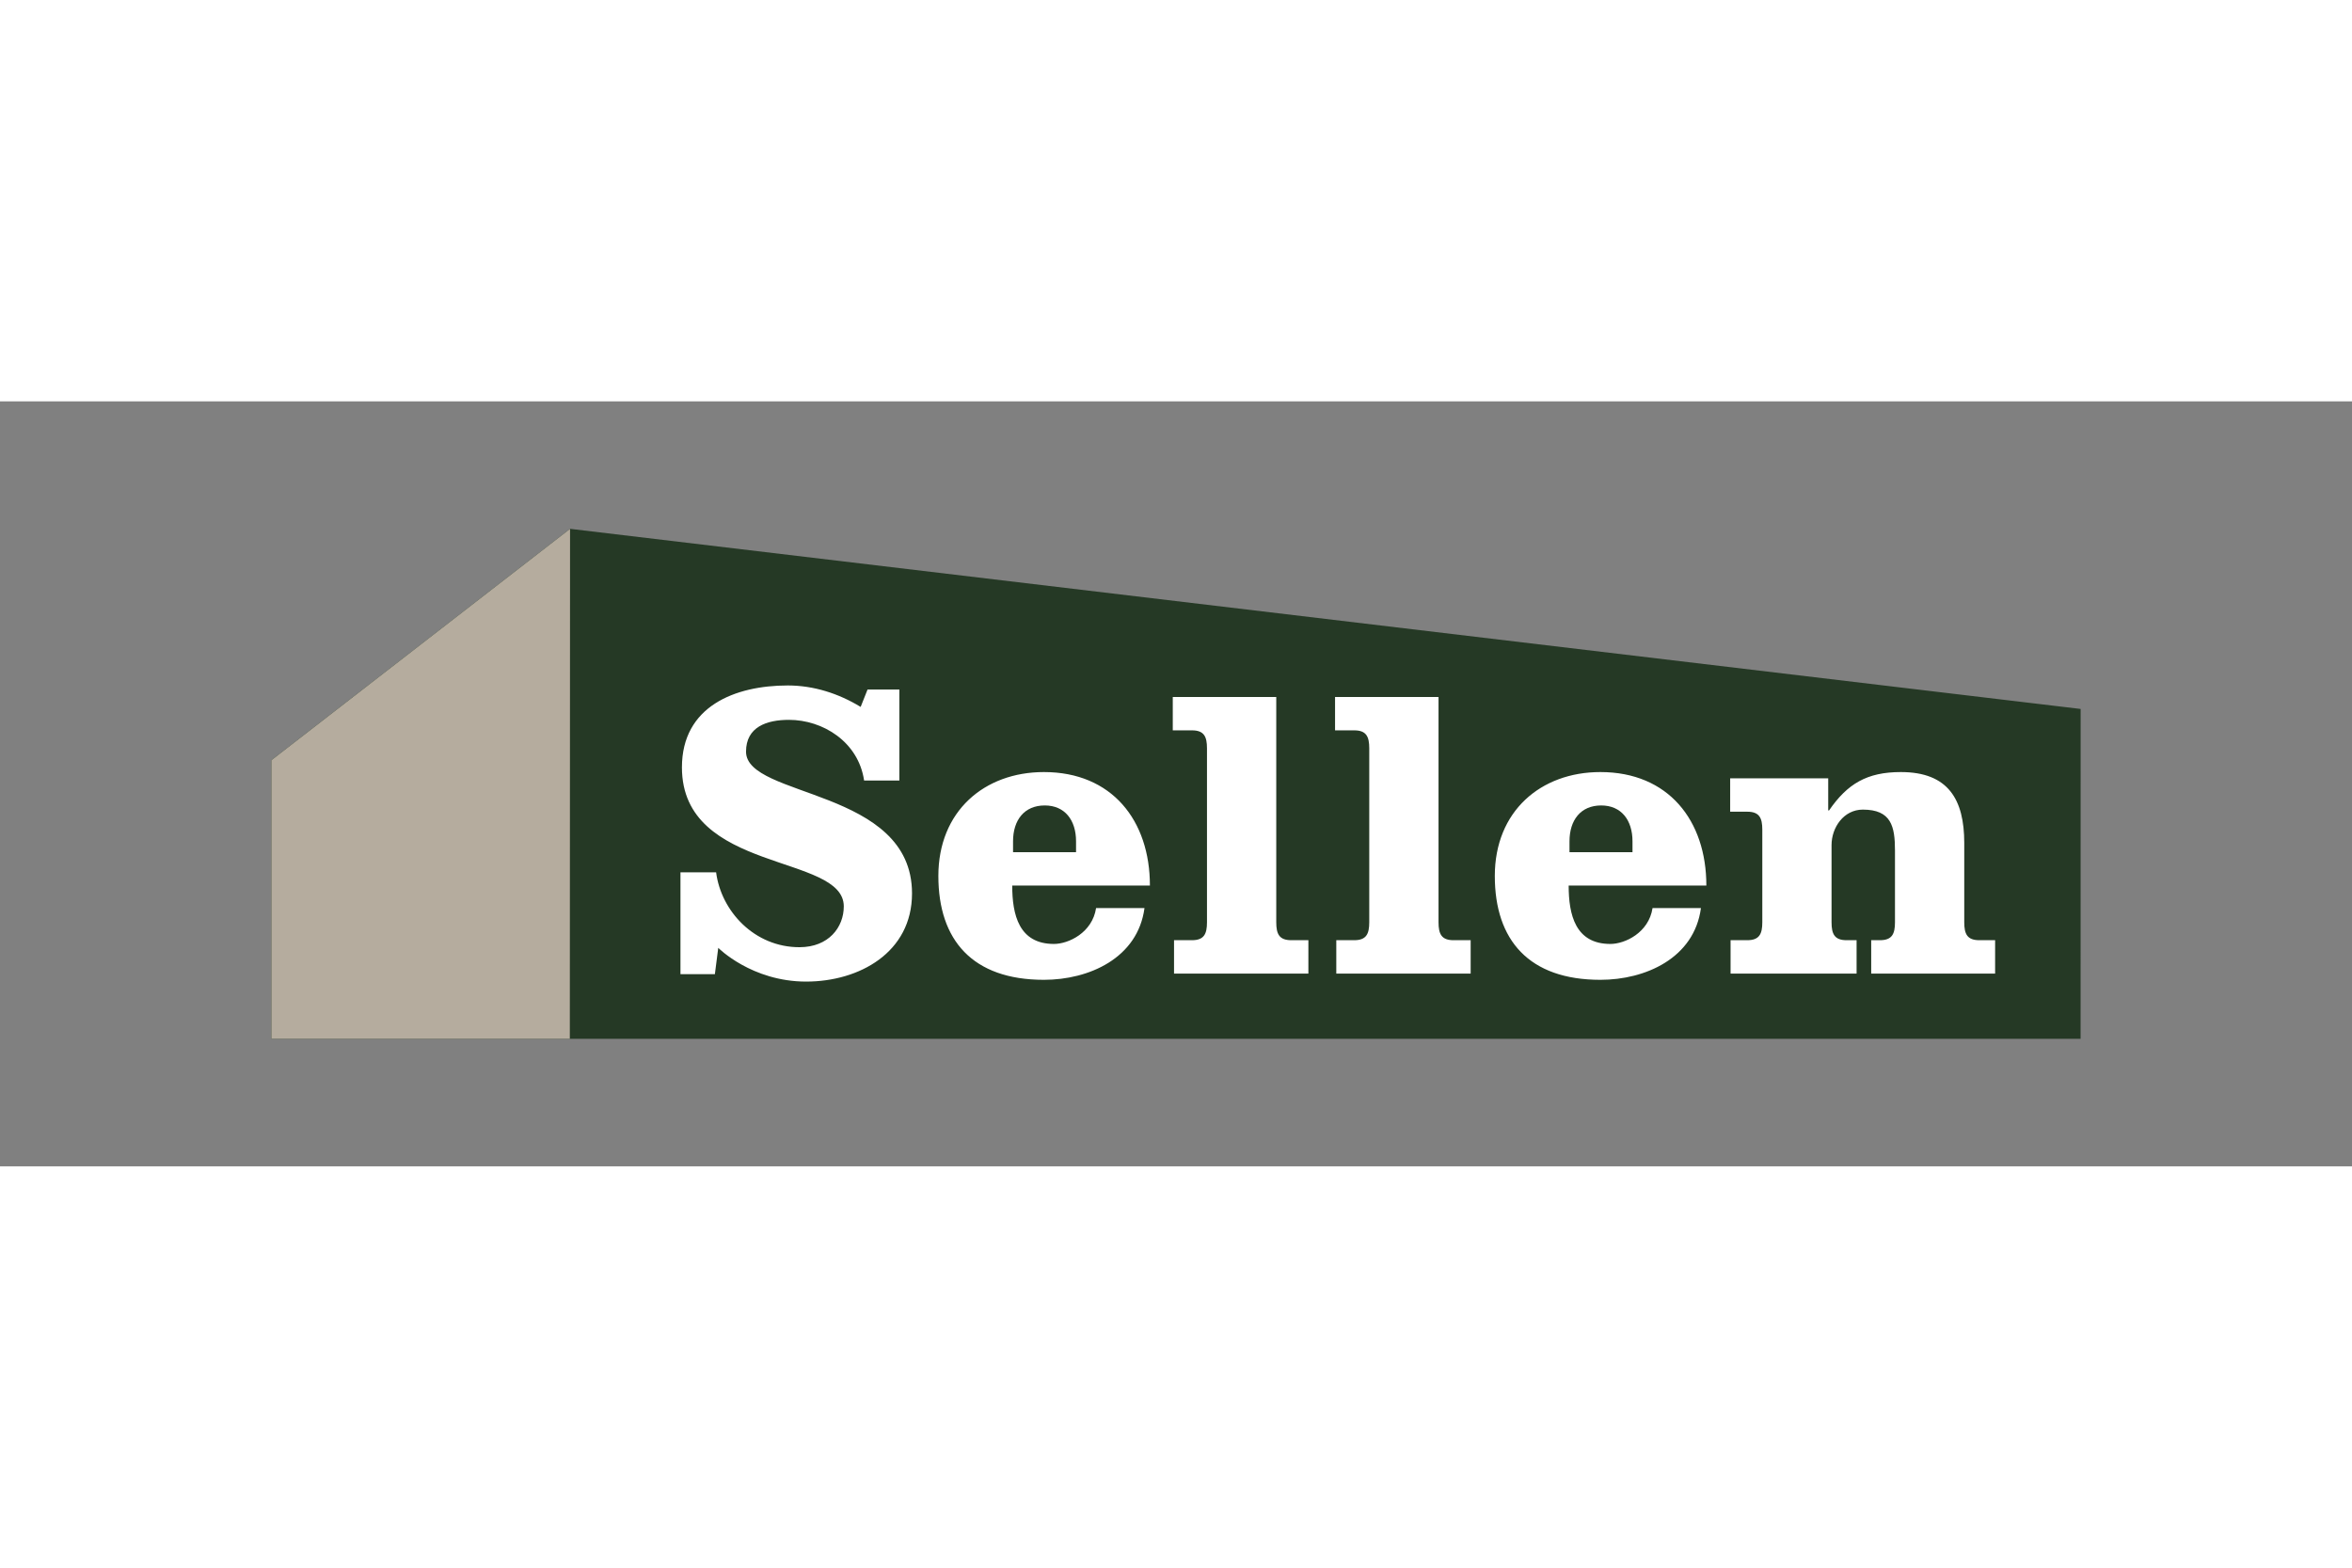
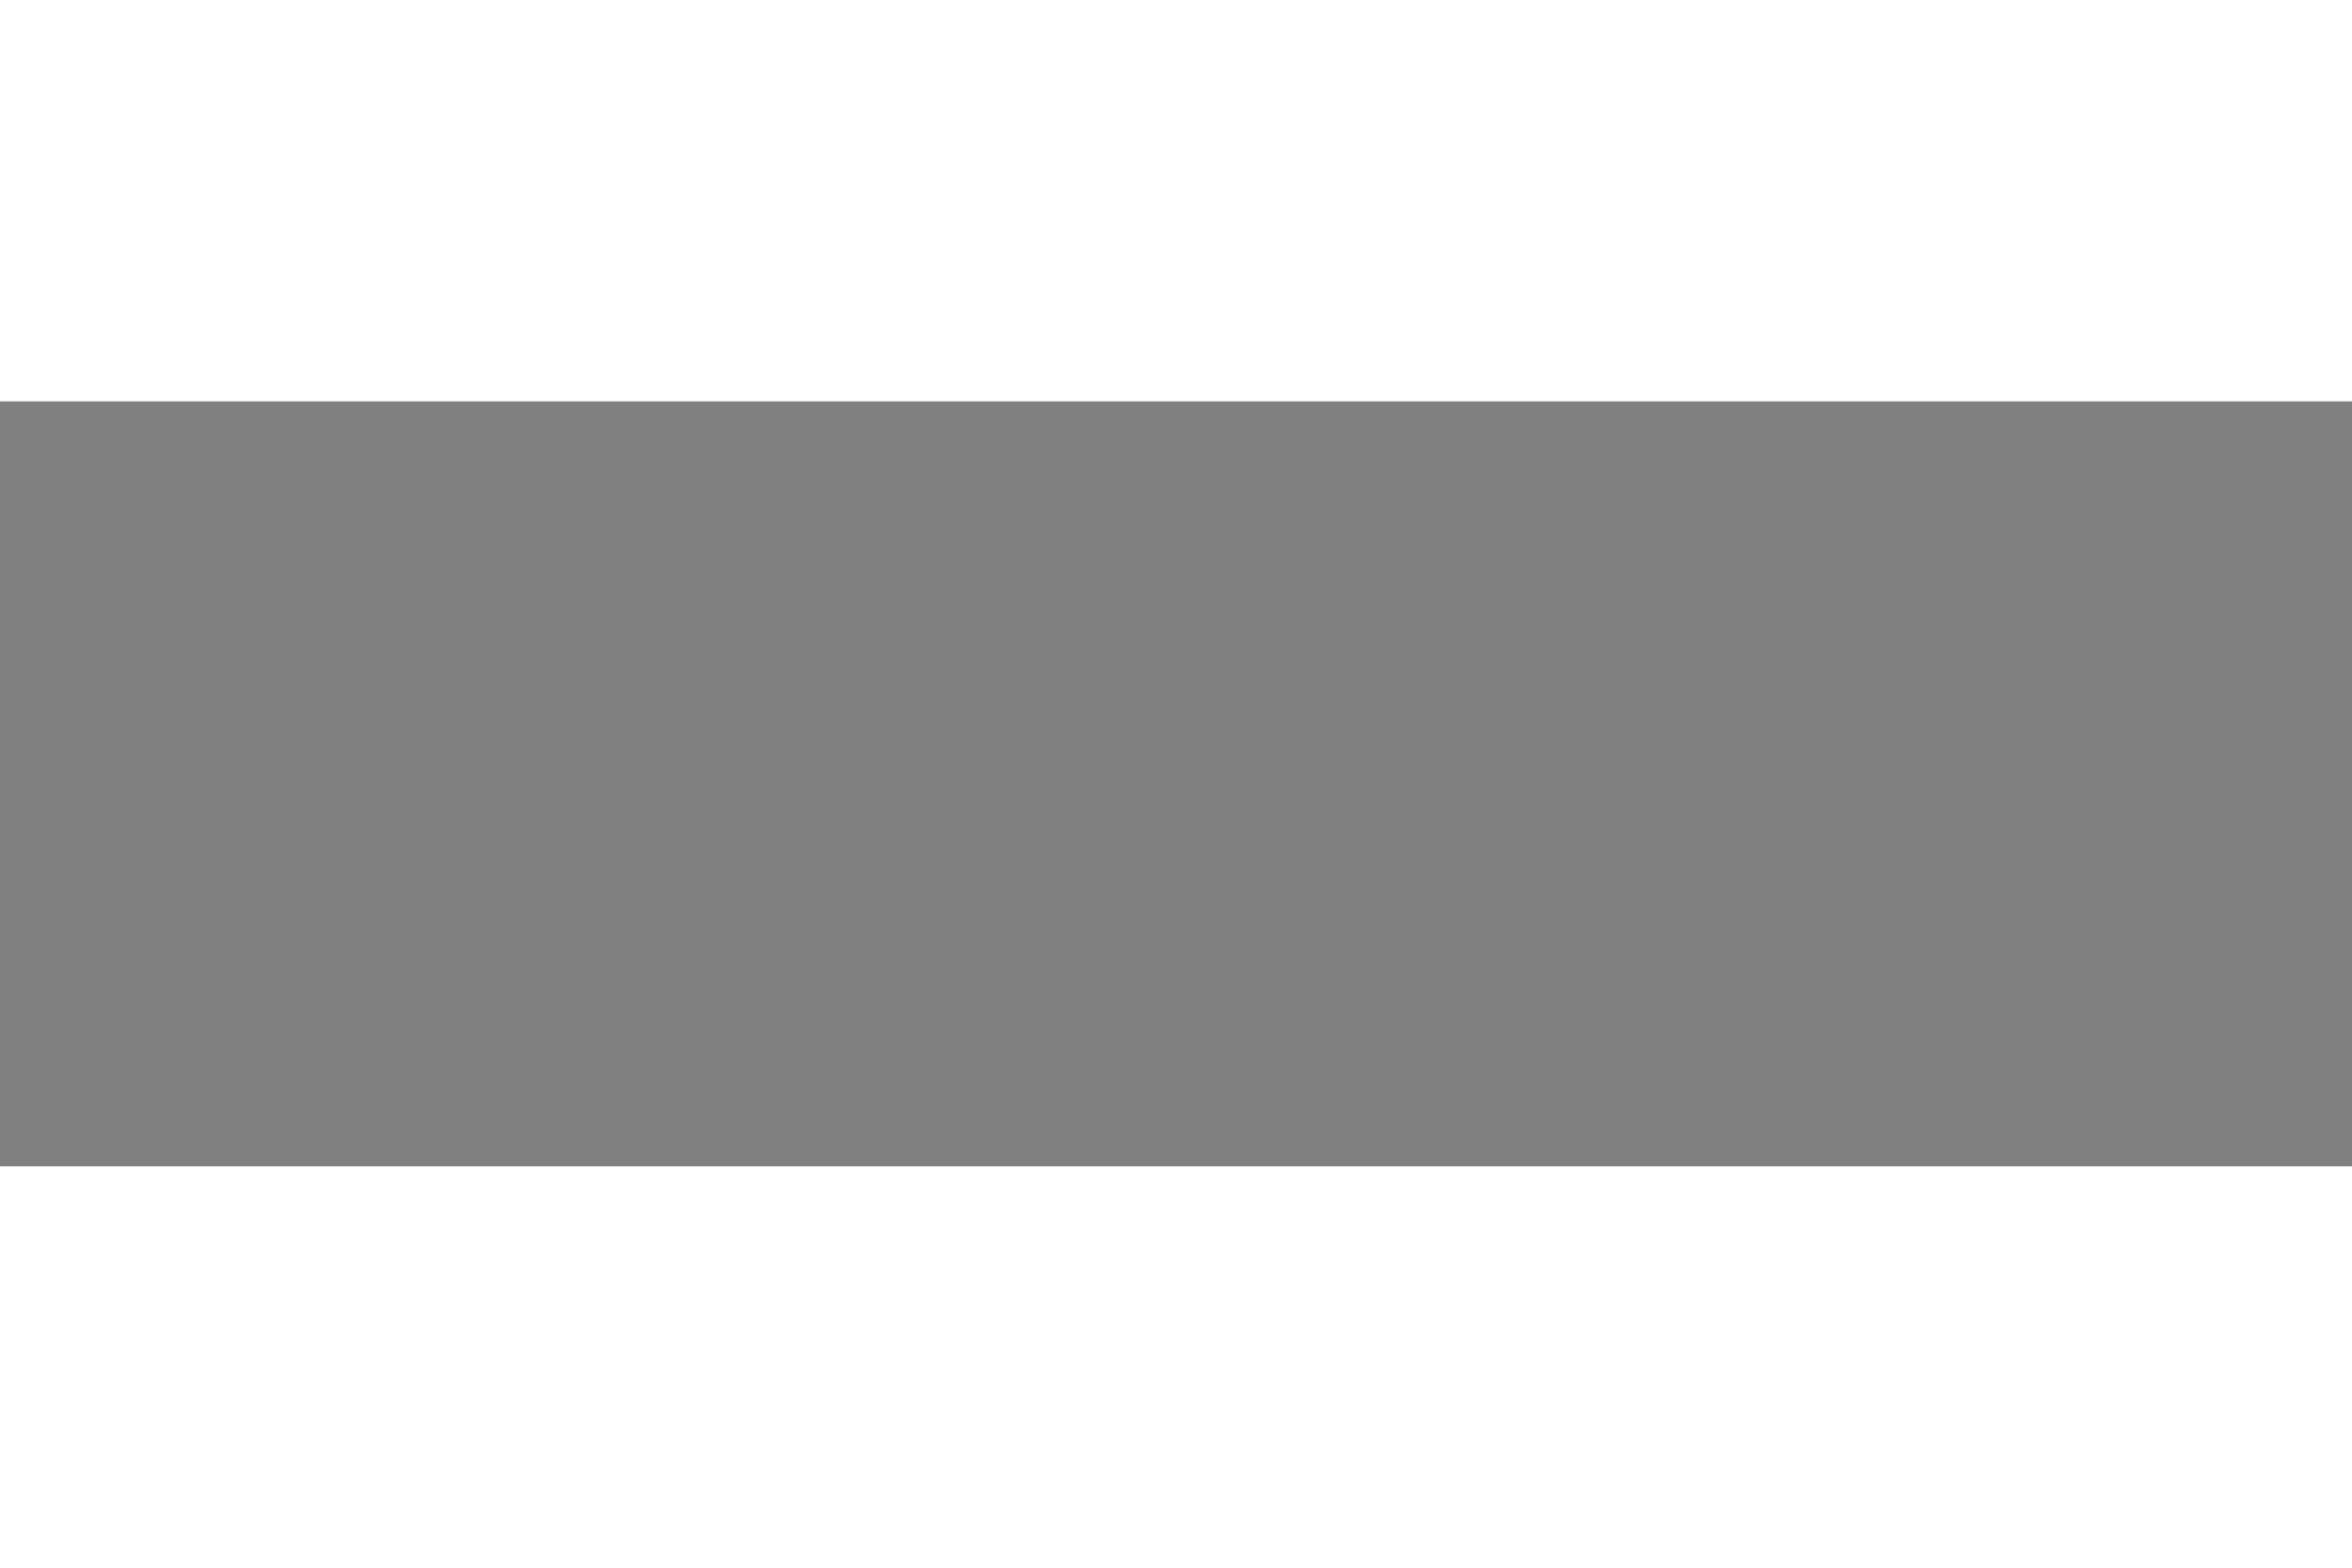
<svg xmlns="http://www.w3.org/2000/svg" height="800" width="1200" viewBox="-16.65 -7.823 144.299 46.941">
  <rect x="-16.65" y="-7.823" width="144.299" height="46.941" fill="#808080" stroke="none" />
  <defs>
    <clipPath id="a" clipPathUnits="userSpaceOnUse">
-       <path d="M54 50.431h88.8v30.322H54z" />
-     </clipPath>
+       </clipPath>
  </defs>
-   <path d="M22.335 5.134l-1.015 24.372 86.32-.339-.677-15.91z" fill="#fff" />
  <g clip-path="url(#a)" transform="matrix(1.25 0 0 -1.25 -67.5 97.636)">
-     <path d="M91.958 64.53c-1.003 0-1.556-.717-1.556-1.761v-.533h3.092v.533c0 1.044-.553 1.761-1.536 1.761" fill="#253925" />
-     <path d="M138.603 56.277h-6.082v1.638h.43c.594 0 .737.308.737.881v3.522c0 1.188-.184 2.008-1.577 2.008-.942 0-1.536-.881-1.536-1.741v-3.789c0-.573.143-.881.737-.881h.492v-1.638h-6.185v1.638h.819c.594 0 .738.308.738.881v4.547c0 .573-.144.88-.738.88h-.839v1.638h4.812v-1.576h.041c.901 1.31 1.864 1.884 3.523 1.884 2.334 0 3.113-1.352 3.113-3.482v-3.891c0-.573.143-.881.737-.881h.778zm-18.883 1.454c.717 0 1.884.553 2.069 1.761h2.375c-.327-2.457-2.724-3.522-4.935-3.522-3.502 0-5.182 1.945-5.182 5.099 0 3.175 2.253 5.1 5.182 5.1 3.338 0 5.201-2.376 5.201-5.571h-6.758c0-1.433.328-2.867 2.048-2.867m-6.858-1.454h-6.595v1.638h.881c.593 0 .737.308.737.881v8.54c0 .573-.144.881-.737.881h-.942v1.638h5.079v-11.059c0-.573.143-.881.737-.881h.84zm-7.965 0h-6.594v1.638h.88c.594 0 .737.308.737.881v8.54c0 .573-.143.881-.737.881h-.942v1.638h5.079v-11.059c0-.573.143-.881.738-.881h.839zm-12.488 1.454c.717 0 1.884.553 2.068 1.761h2.376c-.328-2.457-2.724-3.522-4.935-3.522-3.503 0-5.182 1.945-5.182 5.099 0 3.175 2.253 5.1 5.182 5.1 3.338 0 5.201-2.376 5.201-5.571h-6.758c0-1.433.328-2.867 2.048-2.867m-12.159-1.848c-2.682 0-4.317 1.657-4.317 1.657l-.166-1.293h-1.689v4.999h1.75c.245-1.906 1.882-3.683 4.102-3.675 1.416.005 2.164.971 2.164 2.005 0 2.596-7.944 1.614-7.944 6.823 0 2.995 2.6 4.021 5.197 4.021 1.279 0 2.502-.399 3.575-1.053l.338.853h1.562v-4.465h-1.731c-.282 1.906-2.032 2.977-3.688 2.977-1.091 0-2.107-.345-2.107-1.561 0-2.287 8.147-1.786 8.147-6.959 0-2.905-2.596-4.329-5.193-4.329m-11.591 22.226l-14.659-11.358v-13.677h88.798l.002 16.193z" fill="#253925" />
    <path d="M119.269 64.53c-1.004 0-1.556-.717-1.556-1.761v-.533h3.092v.533c0 1.044-.553 1.761-1.536 1.761" fill="#253925" />
-     <path d="M54 66.751l14.659 11.358-.011-25.034H54z" fill="#b5ac9e" fill-rule="evenodd" />
  </g>
</svg>